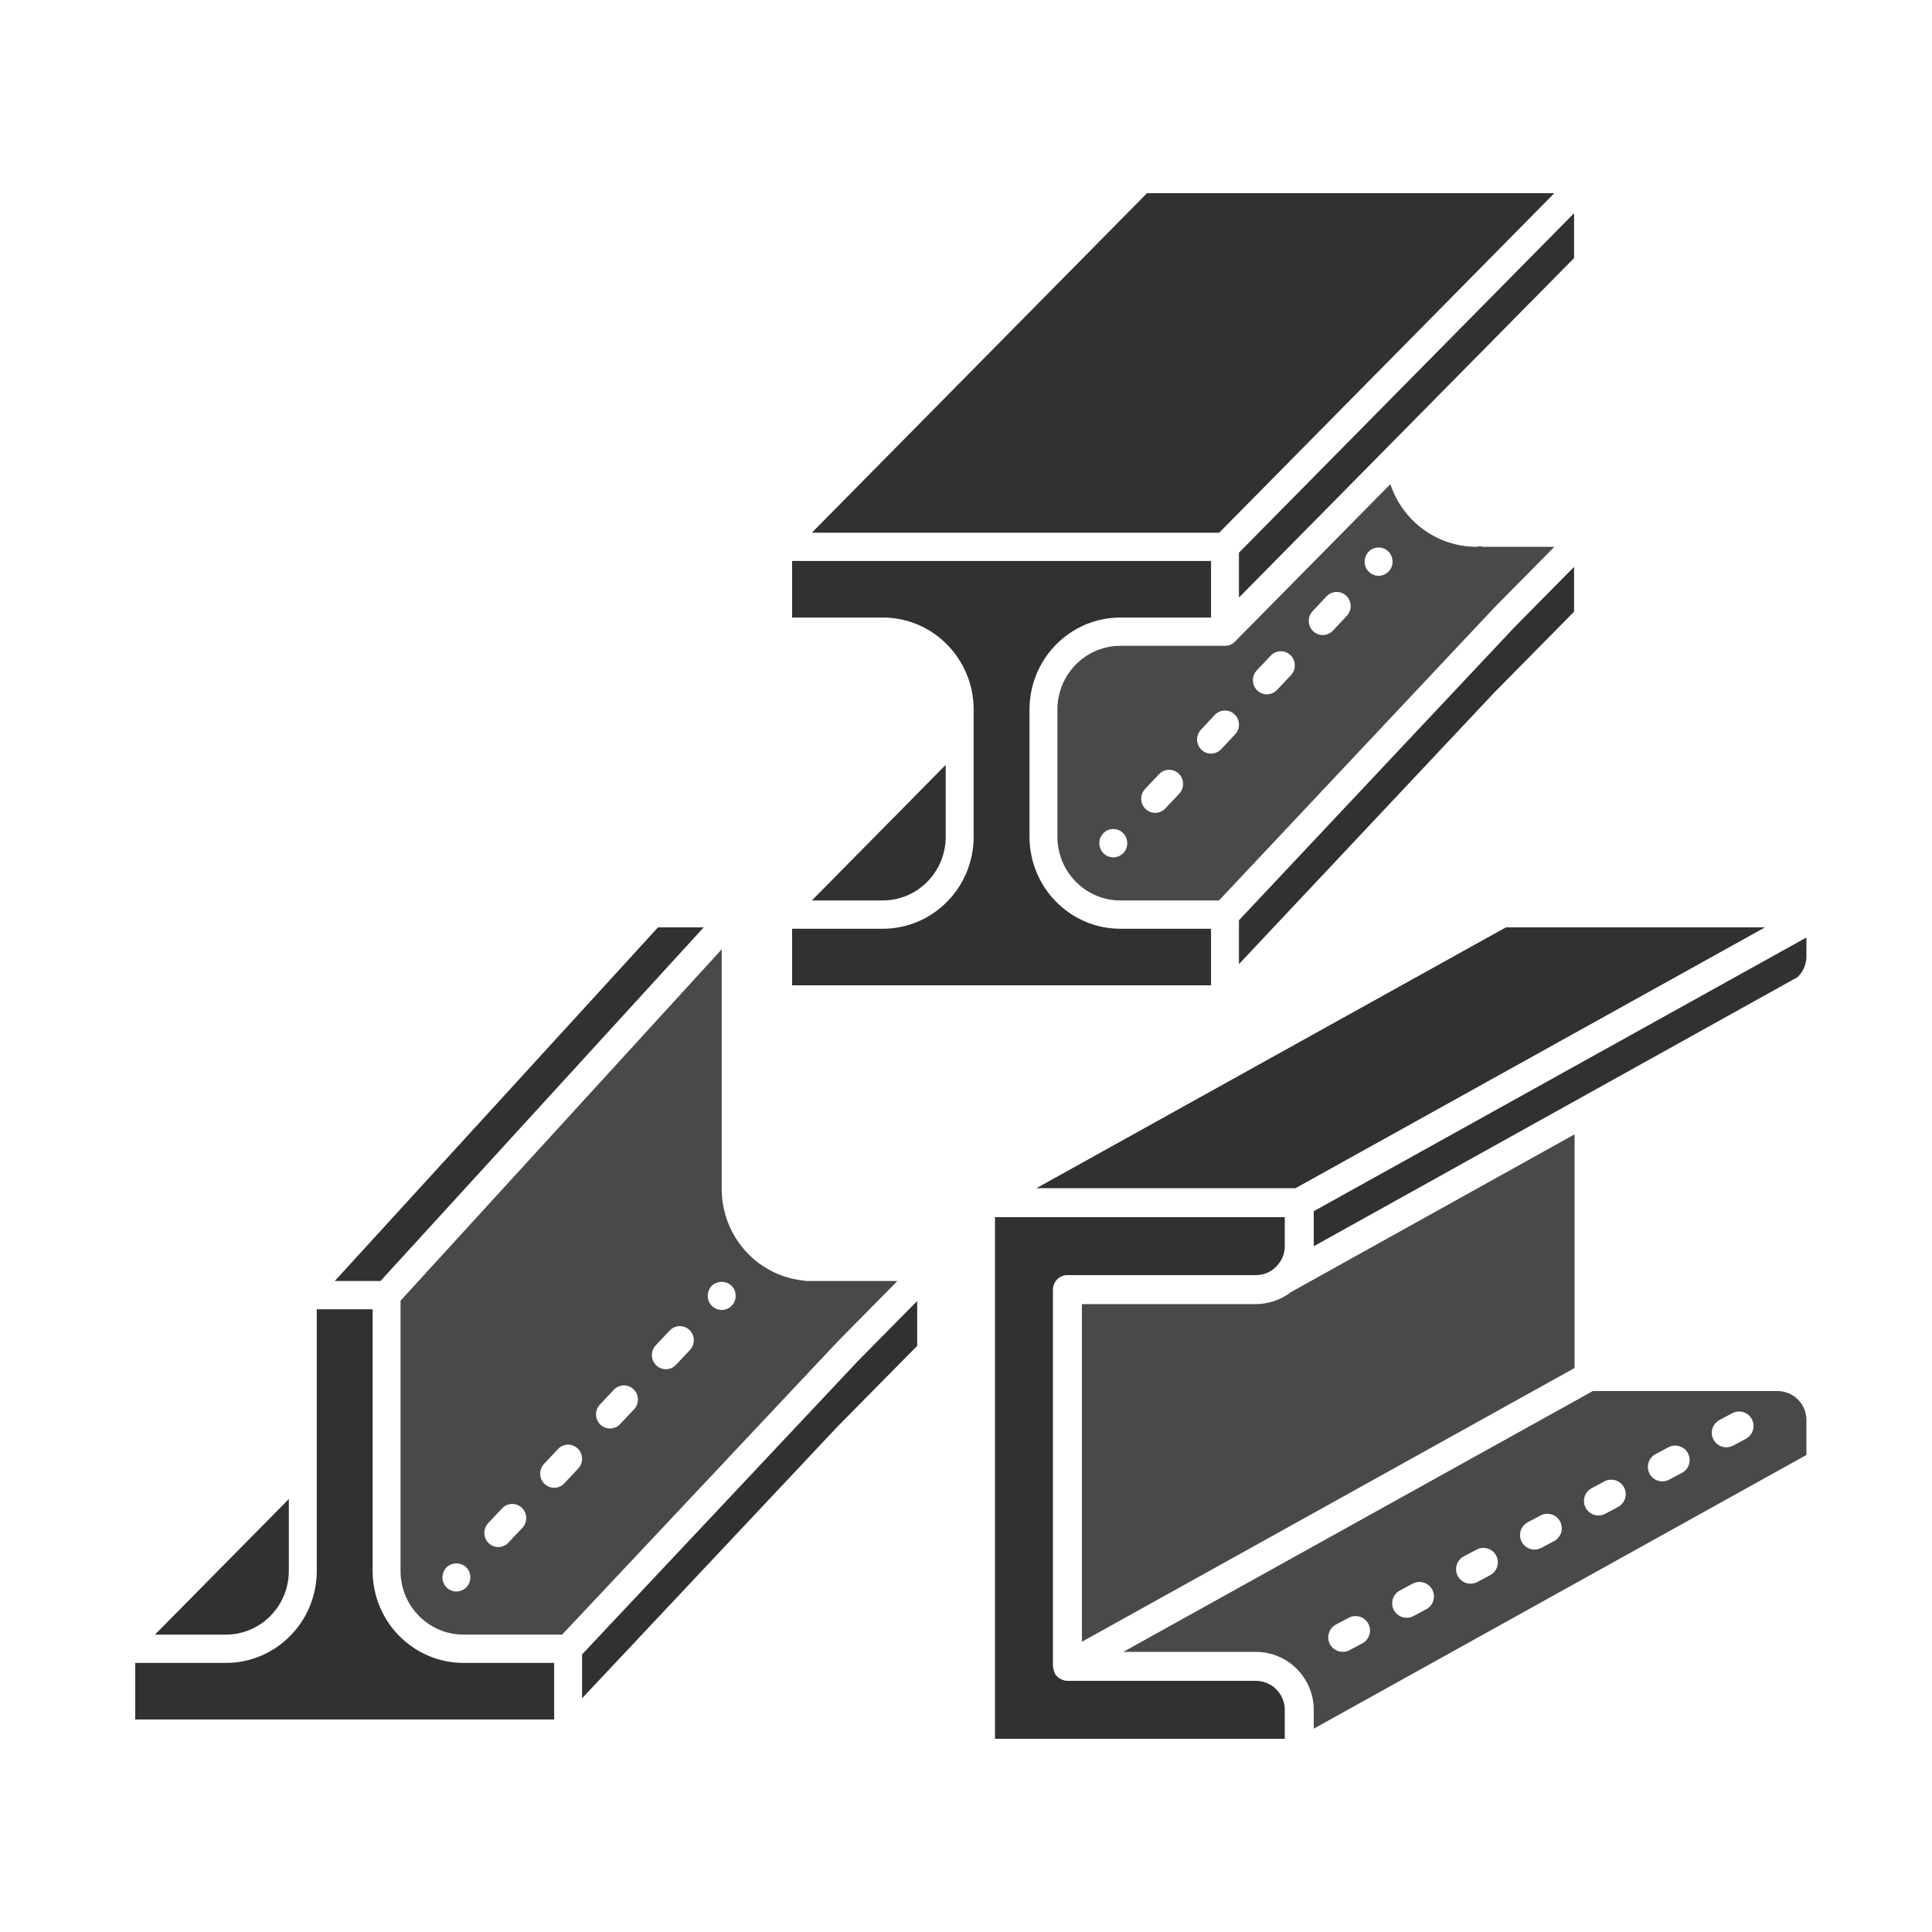
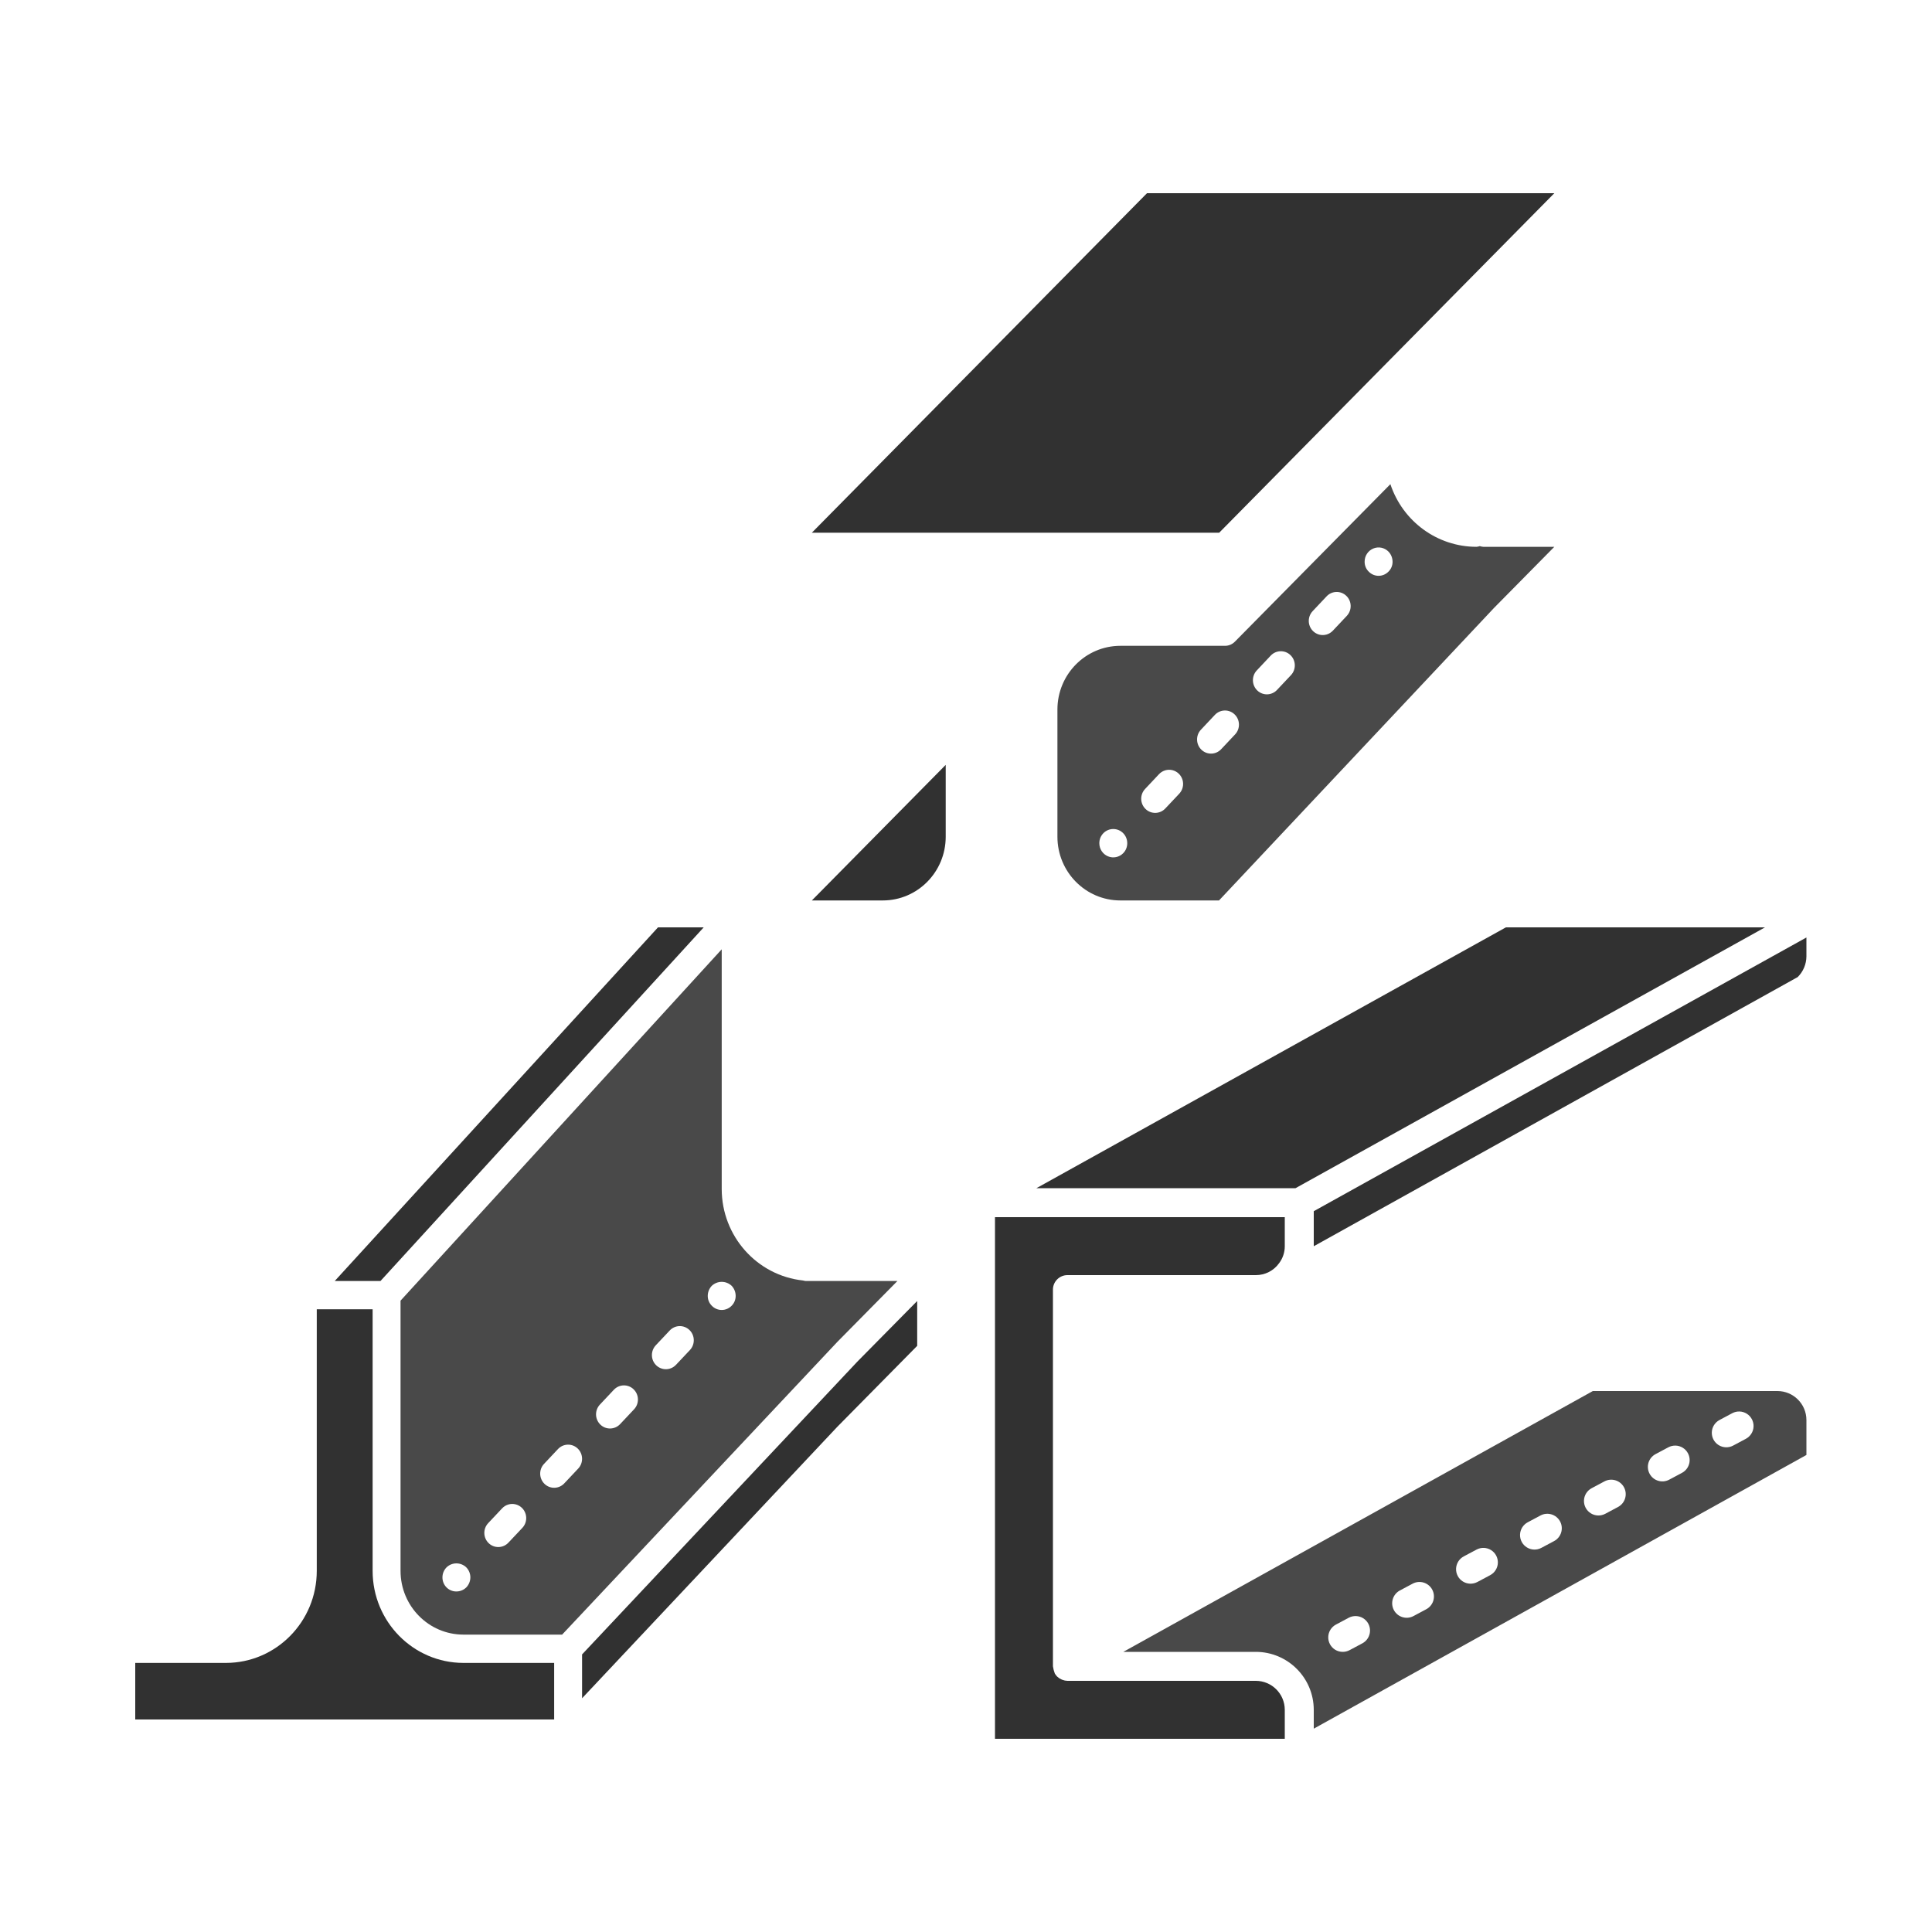
<svg xmlns="http://www.w3.org/2000/svg" width="100" height="100" viewBox="0 0 100 100" fill="none">
-   <path d="M14.95 81.312V77.589L8.022 84.607H11.698C13.493 84.605 14.948 83.131 14.95 81.312Z" fill="#313131" />
-   <path d="M36.424 48H34.058L17.327 66.303H19.695L36.424 48Z" fill="#313131" />
+   <path d="M36.424 48H34.058L17.327 66.303H19.695Z" fill="#313131" />
  <path d="M19.287 81.312V67.768H16.396V81.312C16.393 83.939 14.291 86.068 11.698 86.072H7V89H28.683V86.072H23.985C21.391 86.068 19.29 83.939 19.287 81.312Z" fill="#313131" />
  <path d="M46.452 66.303H41.692C41.649 66.299 41.607 66.29 41.565 66.278C39.174 66.021 37.359 63.98 37.356 61.545V49.136L20.732 67.322V81.312C20.734 83.131 22.189 84.605 23.985 84.607H29.096L43.337 69.46L46.452 66.303ZM24.137 82.162C24 82.298 23.815 82.374 23.623 82.374C23.431 82.376 23.246 82.299 23.11 82.162C22.974 82.024 22.899 81.836 22.901 81.642C22.902 81.45 22.977 81.266 23.11 81.129C23.397 80.851 23.85 80.851 24.137 81.129C24.269 81.266 24.345 81.45 24.346 81.642C24.345 81.836 24.27 82.022 24.137 82.162ZM27.038 79.081L26.315 79.848C26.039 80.141 25.581 80.152 25.293 79.873C25.004 79.593 24.993 79.13 25.269 78.837L25.991 78.07C26.17 77.881 26.434 77.802 26.685 77.864C26.936 77.926 27.136 78.118 27.208 78.37C27.281 78.621 27.216 78.892 27.038 79.081ZM29.928 76.013L29.206 76.78C28.93 77.073 28.473 77.084 28.184 76.805C27.895 76.525 27.884 76.062 28.16 75.769L28.882 75.002C29.158 74.709 29.616 74.698 29.904 74.978C30.193 75.257 30.204 75.72 29.928 76.013ZM32.819 72.945L32.097 73.712C31.821 74.005 31.363 74.016 31.075 73.737C30.786 73.457 30.775 72.994 31.051 72.701L31.773 71.934C32.049 71.641 32.507 71.631 32.795 71.91C33.084 72.189 33.095 72.652 32.819 72.945ZM35.711 69.877L34.988 70.644C34.809 70.834 34.545 70.912 34.294 70.85C34.043 70.788 33.844 70.596 33.771 70.345C33.699 70.094 33.764 69.822 33.942 69.633L34.665 68.866C34.94 68.573 35.398 68.562 35.687 68.842C35.975 69.121 35.986 69.584 35.711 69.877ZM37.869 67.585C37.734 67.725 37.549 67.804 37.356 67.804C37.163 67.804 36.977 67.725 36.843 67.585C36.707 67.45 36.631 67.265 36.633 67.072C36.634 66.878 36.709 66.692 36.843 66.552C37.133 66.281 37.579 66.281 37.869 66.552C38.002 66.692 38.077 66.878 38.078 67.072C38.08 67.265 38.005 67.45 37.869 67.585Z" fill="#494949" />
  <path d="M44.372 70.482L30.128 85.632V87.902L43.337 73.853L47.474 69.661V67.339L44.372 70.482Z" fill="#313131" />
-   <path d="M56 67.5V84.976L81.5 70.808V58.713L66.832 66.871C66.308 67.278 65.663 67.499 65 67.5H56V67.5Z" fill="#494949" />
  <path d="M91.356 48H77.944L53.644 61.5H67.056L91.356 48Z" fill="#313131" />
  <path d="M65 87H55.25L55.249 87C55.161 86.998 55.074 86.98 54.992 86.948C54.971 86.94 54.951 86.932 54.93 86.922C54.854 86.888 54.783 86.841 54.722 86.782L54.719 86.78C54.67 86.731 54.628 86.675 54.594 86.615C54.588 86.603 54.588 86.589 54.583 86.577C54.547 86.484 54.522 86.387 54.508 86.288C54.507 86.275 54.5 86.264 54.5 86.25V66.75C54.5 66.551 54.579 66.36 54.72 66.22C54.86 66.079 55.051 66 55.25 66H65C65.477 66.002 65.925 65.774 66.203 65.387C66.397 65.132 66.502 64.82 66.5 64.5V63H51.5V90H66.5V88.5C66.499 87.672 65.828 87.001 65 87Z" fill="#313131" />
  <path d="M68 62.691V64.5L68 64.505L93.05 50.572C93.336 50.288 93.498 49.903 93.5 49.5V48.524L68 62.691Z" fill="#313131" />
  <path d="M92 72H82.445L58.144 85.5H65C66.656 85.502 67.998 86.844 68 88.5V89.476L93.5 75.309V73.5C93.499 72.672 92.828 72.001 92 72ZM70.515 85.059L69.853 85.412C69.617 85.538 69.331 85.528 69.103 85.387C68.876 85.245 68.742 84.993 68.75 84.725C68.759 84.457 68.911 84.214 69.147 84.088L69.809 83.735C70.046 83.609 70.331 83.619 70.559 83.76C70.786 83.902 70.921 84.154 70.912 84.422C70.903 84.69 70.752 84.933 70.515 85.059ZM73.823 83.294L73.162 83.647C72.797 83.842 72.342 83.704 72.147 83.338C71.952 82.973 72.091 82.519 72.456 82.323L73.117 81.971C73.483 81.775 73.937 81.914 74.132 82.279C74.327 82.645 74.189 83.099 73.823 83.294ZM77.132 81.53L76.47 81.883C76.233 82.009 75.947 82 75.719 81.858C75.491 81.716 75.357 81.463 75.366 81.195C75.376 80.927 75.528 80.684 75.765 80.558L76.427 80.206C76.664 80.08 76.949 80.09 77.177 80.232C77.404 80.374 77.538 80.626 77.529 80.894C77.52 81.162 77.368 81.404 77.132 81.53ZM80.441 79.765L79.779 80.118C79.543 80.244 79.257 80.234 79.03 80.093C78.802 79.951 78.668 79.699 78.677 79.431C78.686 79.163 78.837 78.921 79.073 78.794L79.735 78.441C80.1 78.246 80.555 78.385 80.75 78.75C80.945 79.115 80.806 79.57 80.441 79.765ZM83.75 78L83.089 78.353C82.852 78.479 82.567 78.47 82.339 78.328C82.112 78.186 81.977 77.934 81.986 77.666C81.995 77.398 82.146 77.156 82.382 77.03L83.044 76.677C83.409 76.482 83.864 76.62 84.059 76.985C84.254 77.351 84.115 77.805 83.75 78ZM87.059 76.235L86.397 76.588C86.031 76.783 85.577 76.645 85.382 76.28C85.187 75.914 85.325 75.46 85.691 75.265L86.353 74.912C86.589 74.786 86.875 74.795 87.103 74.937C87.33 75.079 87.465 75.331 87.456 75.599C87.447 75.866 87.296 76.109 87.059 76.235ZM90.368 74.471L89.706 74.824C89.47 74.95 89.184 74.94 88.956 74.798C88.729 74.657 88.594 74.404 88.603 74.137C88.612 73.869 88.763 73.626 89 73.5L89.661 73.147C89.898 73.021 90.184 73.03 90.411 73.172C90.638 73.314 90.773 73.566 90.764 73.834C90.755 74.102 90.604 74.344 90.368 74.471Z" fill="#494949" />
  <path d="M48.95 43.312V39.589L42.022 46.607H45.698C47.493 46.605 48.948 45.131 48.95 43.312Z" fill="#313131" />
-   <path d="M53.287 43.312V36.723C53.29 34.096 55.392 31.967 57.985 31.964H62.683V29.036H41V31.964H45.698C48.291 31.967 50.393 34.096 50.396 36.723V43.312C50.393 45.94 48.291 48.068 45.698 48.072H41V51H62.683V48.072H57.985C55.391 48.068 53.29 45.94 53.287 43.312Z" fill="#313131" />
  <path d="M80.452 10H59.368L42.022 27.572H63.106L80.452 10Z" fill="#313131" />
-   <path d="M64.128 28.607V30.929L71.929 23.027L81.474 13.358V11.035L64.128 28.607Z" fill="#313131" />
-   <path d="M64.128 47.632V49.902L77.337 35.853L81.474 31.661V29.339L78.372 32.482L64.128 47.632Z" fill="#313131" />
  <path d="M80.452 28.303H76.776C76.715 28.299 76.654 28.287 76.596 28.267C76.537 28.287 76.477 28.299 76.415 28.303C74.399 28.3 72.609 26.996 71.966 25.06L63.916 33.214C63.781 33.351 63.597 33.428 63.405 33.428H57.985C56.189 33.431 54.734 34.904 54.732 36.723V43.312C54.734 45.131 56.189 46.605 57.985 46.607H63.096L77.337 31.459L80.452 28.303ZM58.136 44.162C57.93 44.373 57.617 44.436 57.346 44.322C57.075 44.208 56.899 43.939 56.901 43.642C56.901 43.237 57.224 42.91 57.623 42.91C58.023 42.91 58.346 43.237 58.346 43.642C58.348 43.837 58.273 44.024 58.136 44.162ZM61.038 41.081L60.315 41.848C60.039 42.141 59.581 42.152 59.293 41.873C59.004 41.593 58.993 41.13 59.269 40.837L59.991 40.07C60.17 39.881 60.434 39.802 60.685 39.864C60.936 39.926 61.135 40.118 61.208 40.37C61.281 40.62 61.216 40.892 61.038 41.081ZM63.928 38.013L63.206 38.78C62.93 39.073 62.472 39.084 62.184 38.804C61.895 38.525 61.884 38.062 62.16 37.769L62.882 37.002C63.158 36.709 63.616 36.699 63.904 36.978C64.193 37.257 64.204 37.72 63.928 38.013ZM66.82 34.945L66.097 35.712C65.821 36.005 65.364 36.016 65.075 35.737C64.786 35.457 64.775 34.994 65.051 34.701L65.773 33.934C66.049 33.642 66.507 33.631 66.795 33.91C67.084 34.189 67.095 34.653 66.82 34.945ZM69.71 31.877L68.988 32.644C68.809 32.834 68.545 32.912 68.294 32.85C68.043 32.788 67.844 32.596 67.771 32.345C67.698 32.094 67.763 31.822 67.942 31.633L68.665 30.866C68.94 30.573 69.398 30.562 69.687 30.842C69.975 31.121 69.986 31.584 69.71 31.877ZM71.869 29.585C71.734 29.725 71.549 29.804 71.356 29.804C71.162 29.804 70.977 29.725 70.843 29.585C70.706 29.451 70.63 29.265 70.633 29.072C70.631 28.775 70.808 28.506 71.079 28.392C71.35 28.278 71.662 28.341 71.869 28.552C72.002 28.692 72.077 28.878 72.079 29.072C72.082 29.265 72.006 29.451 71.869 29.585Z" fill="#494949" />
</svg>